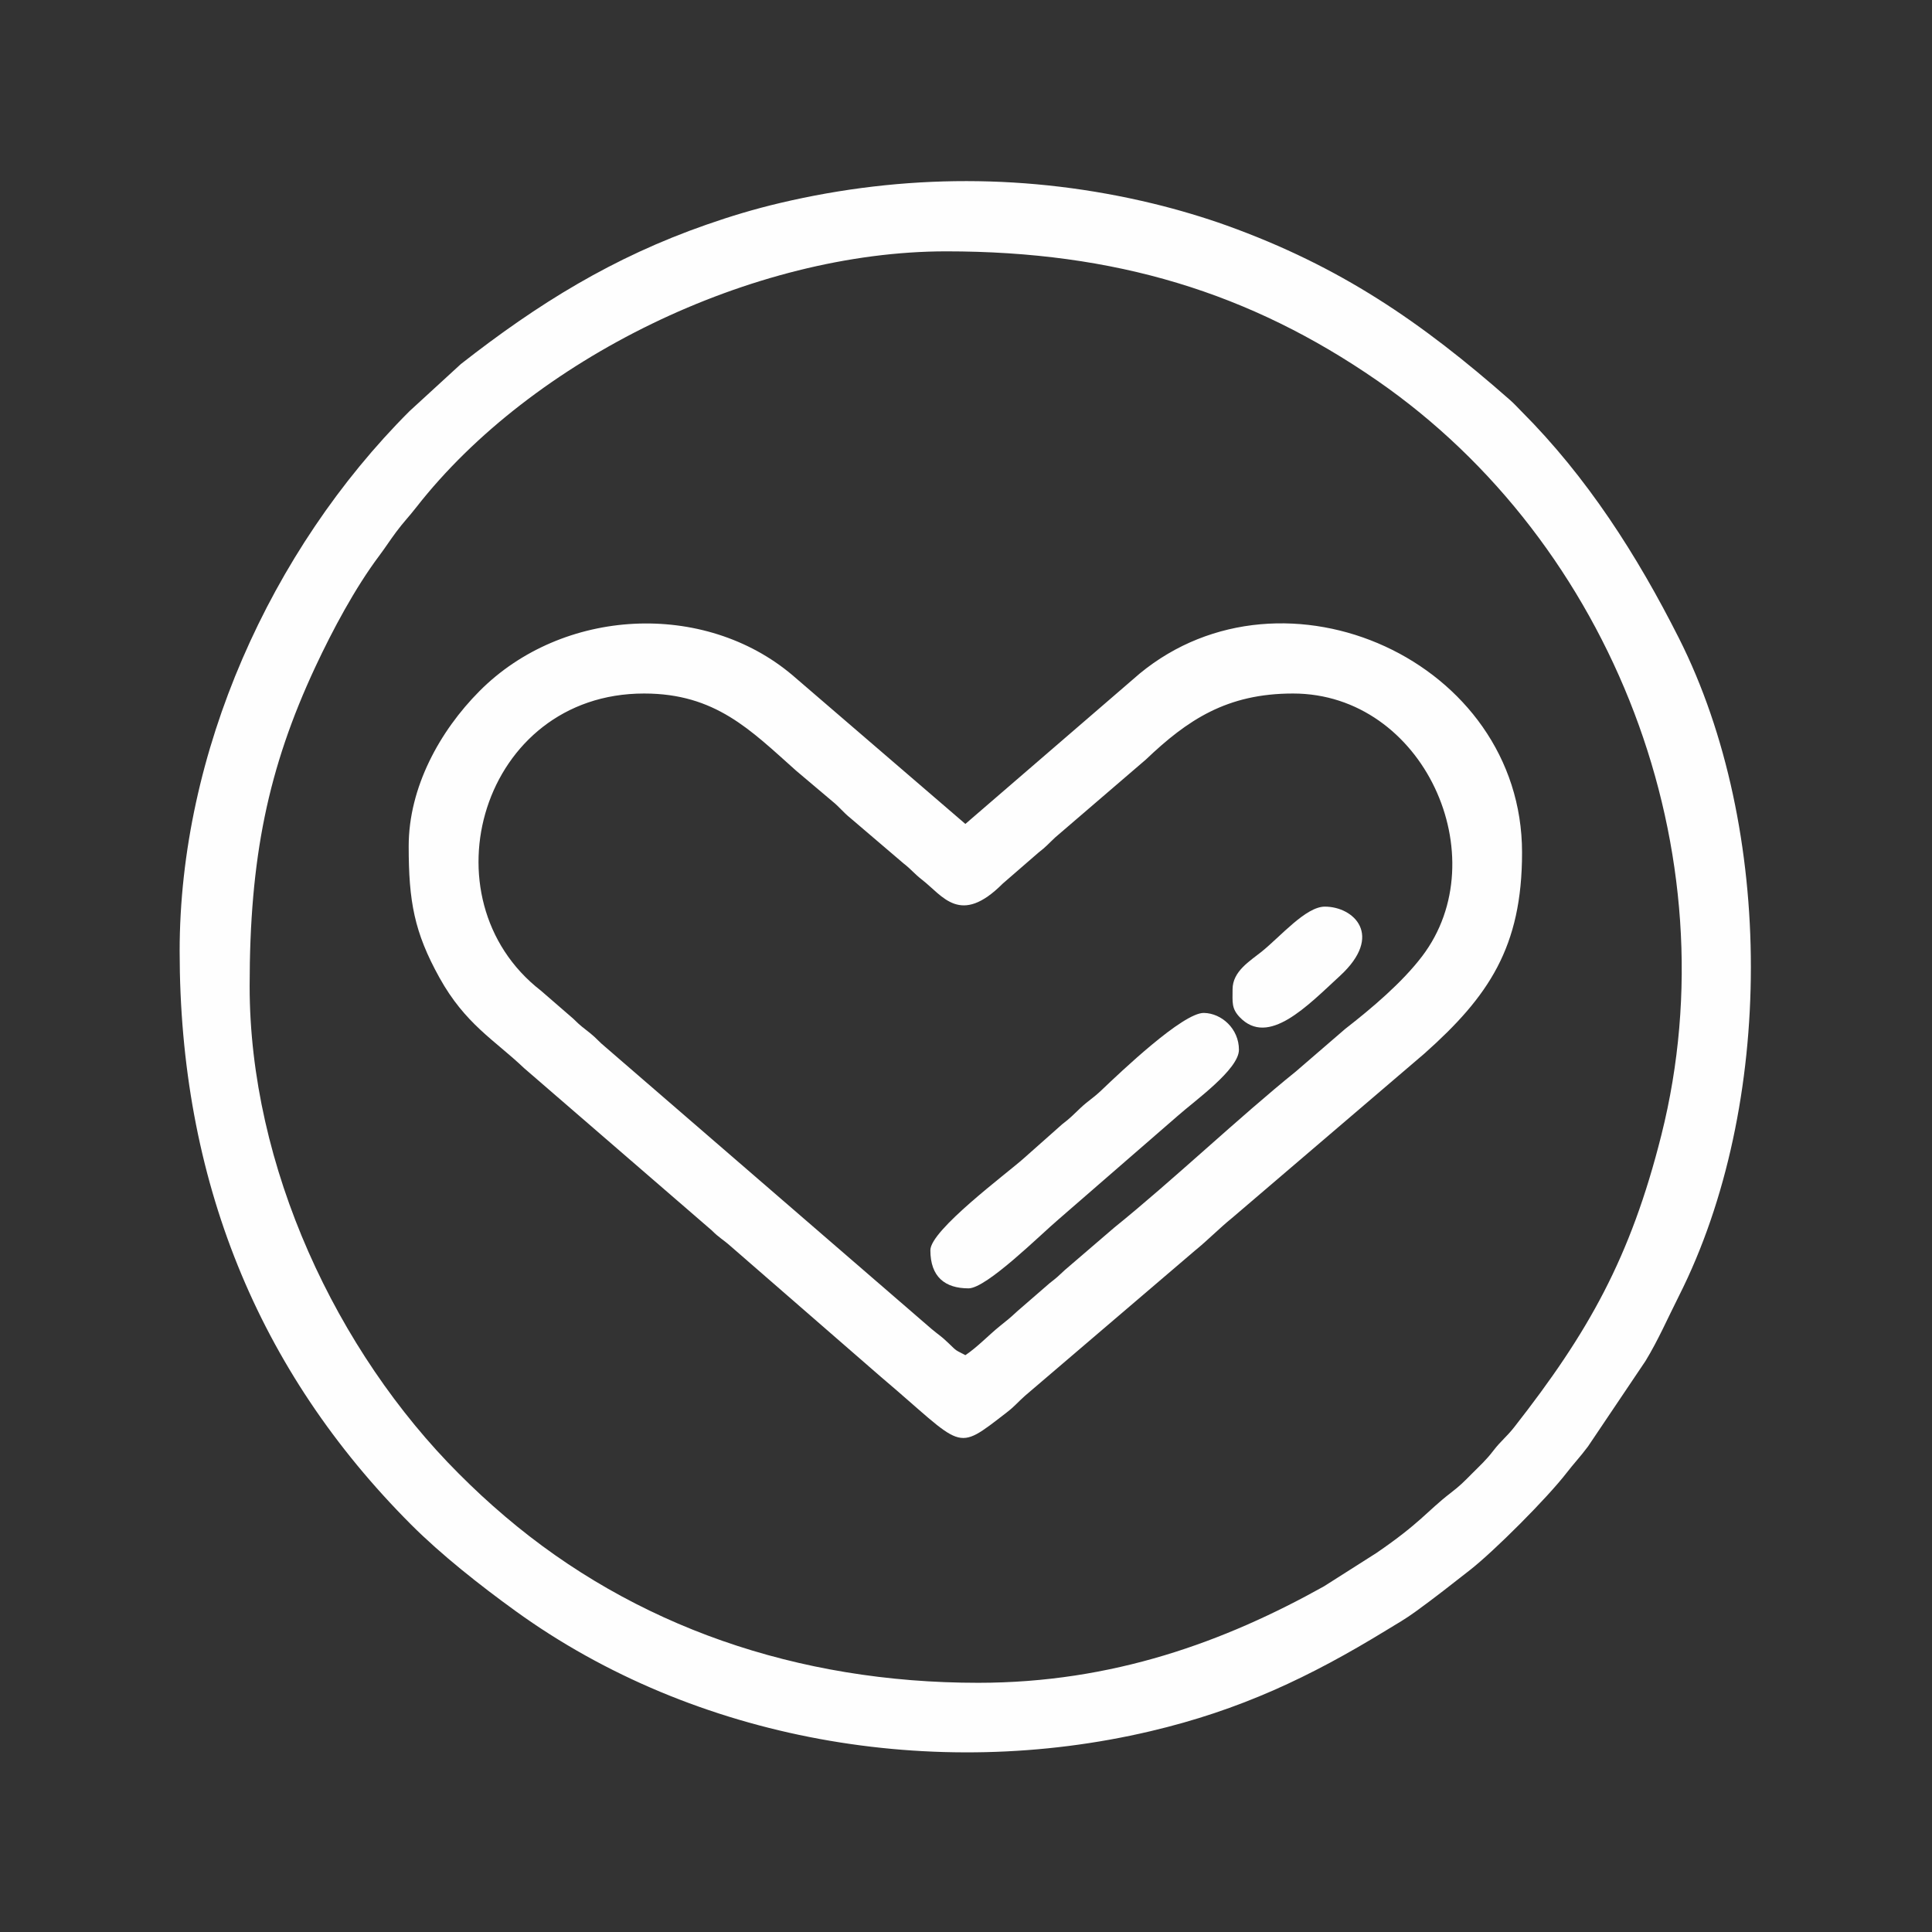
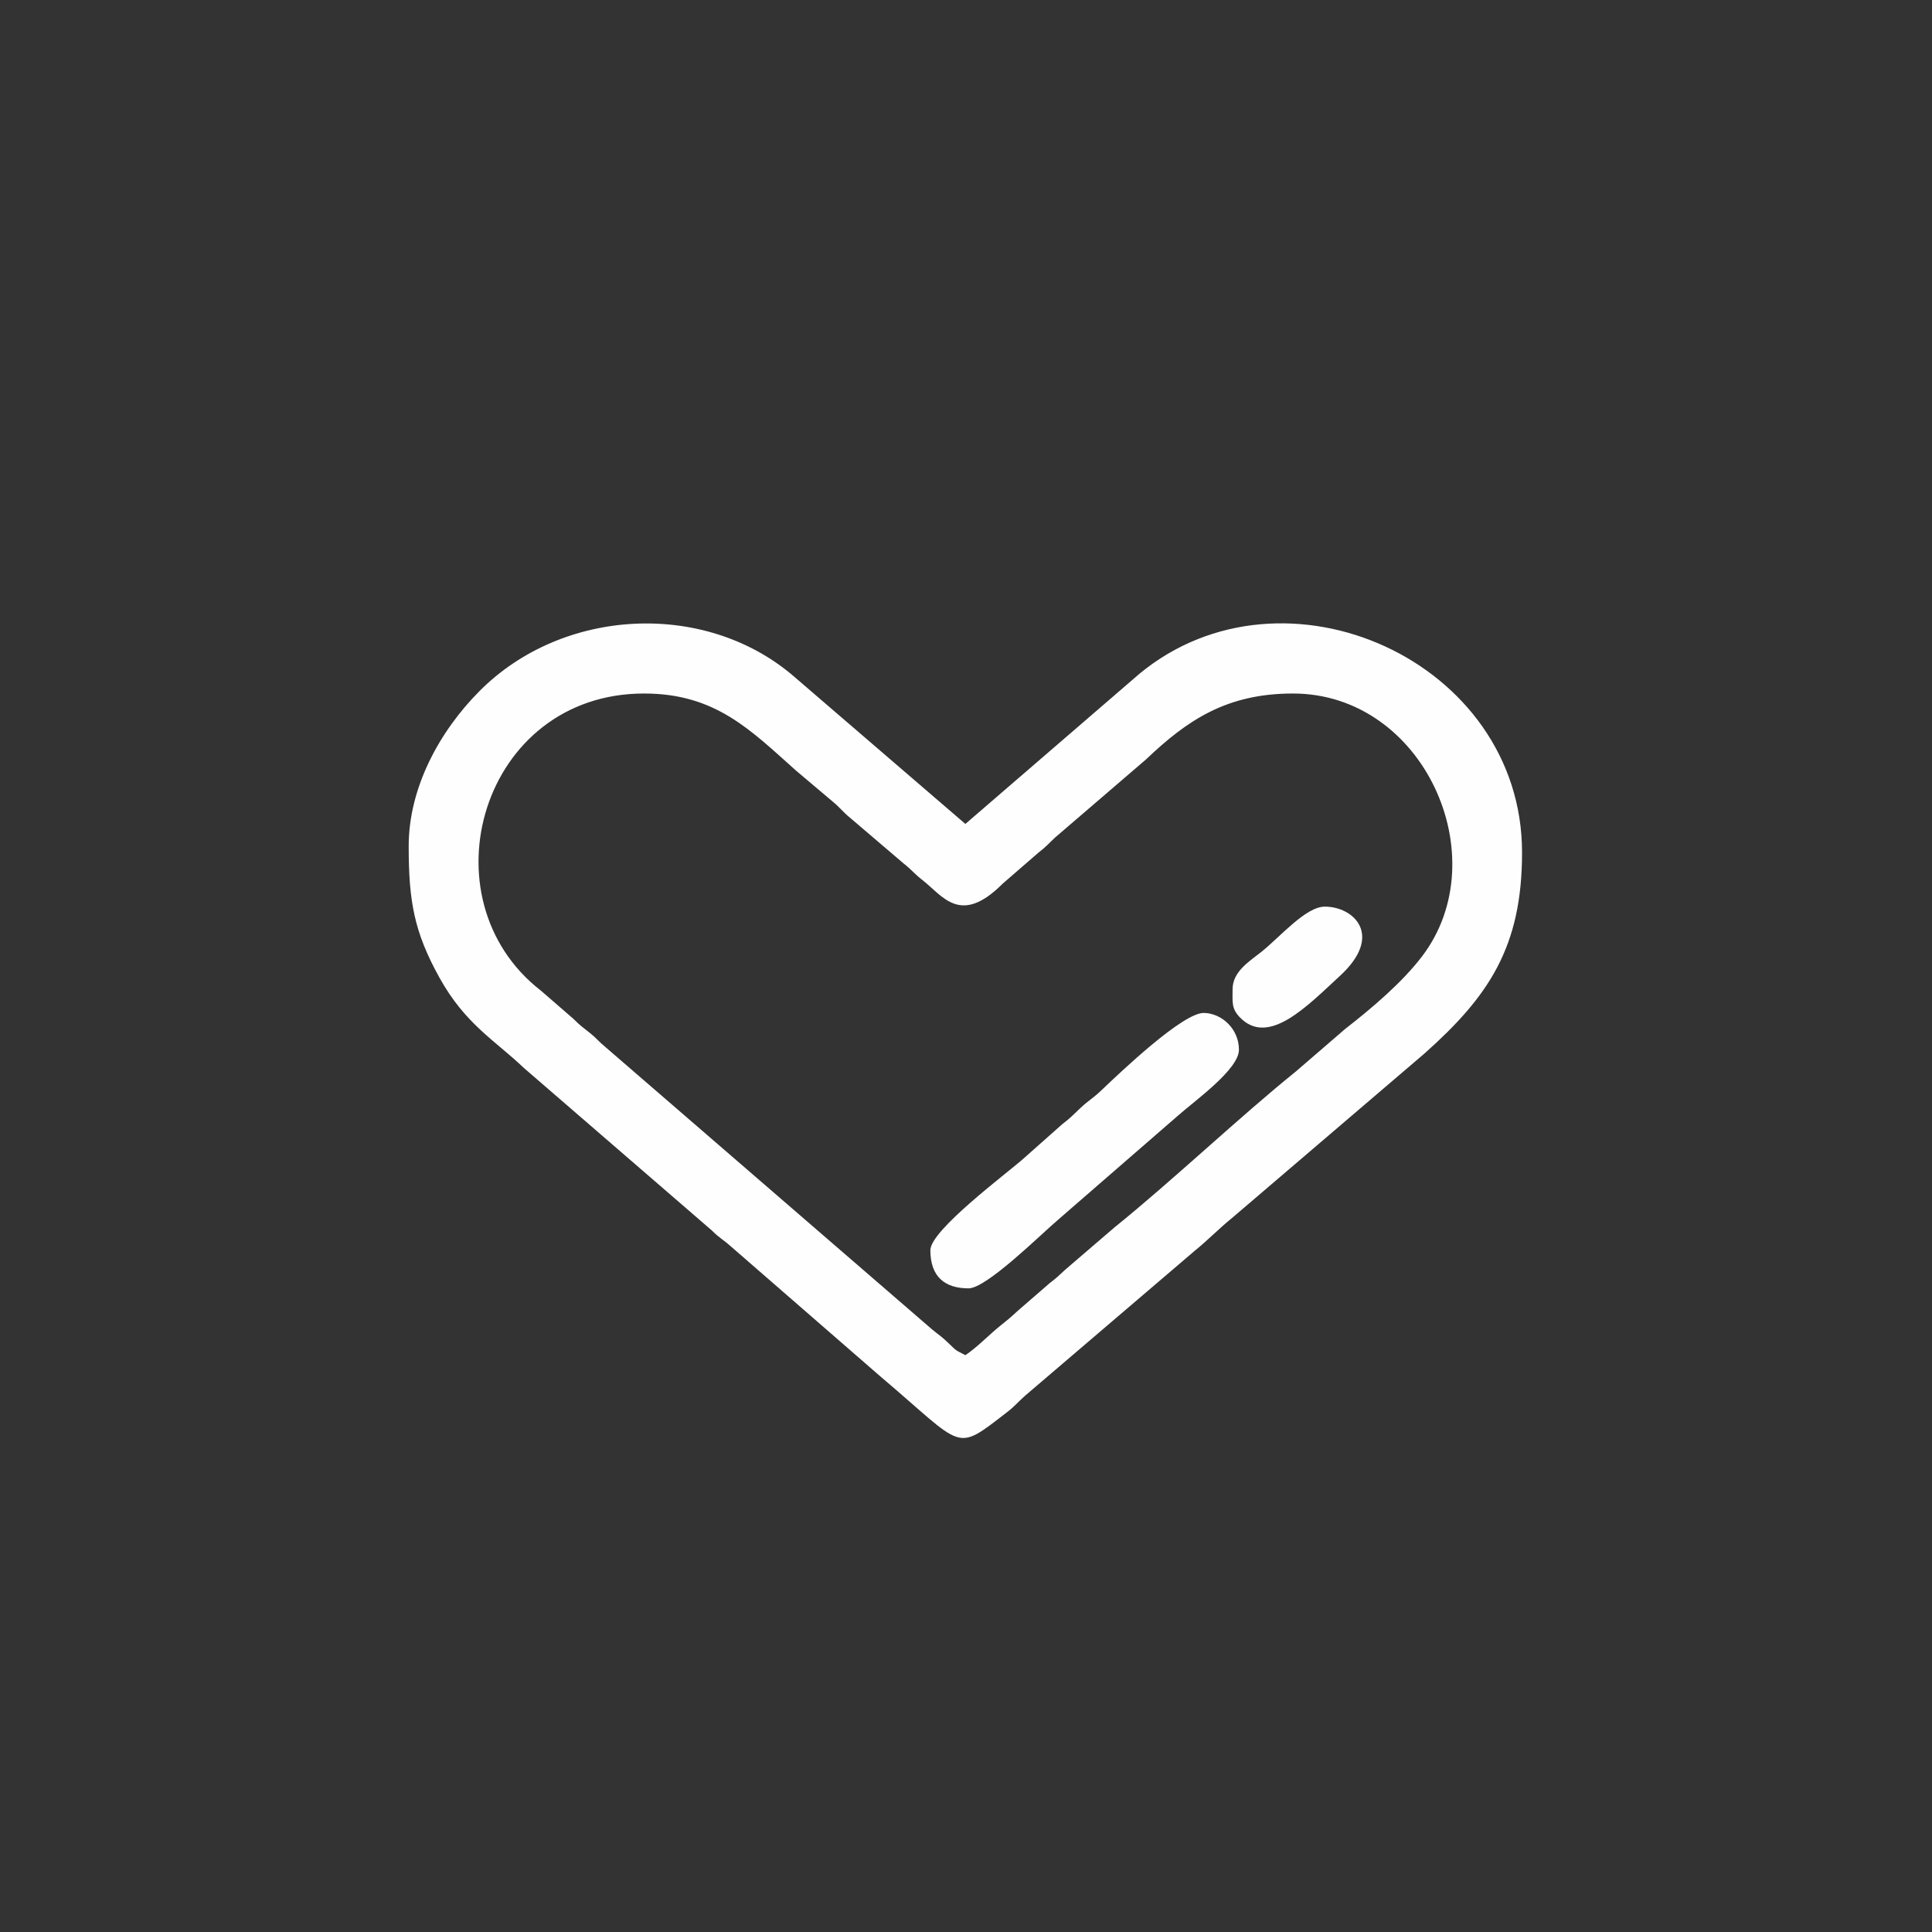
<svg xmlns="http://www.w3.org/2000/svg" xml:space="preserve" width="200mm" height="200mm" version="1.1" style="shape-rendering:geometricPrecision; text-rendering:geometricPrecision; image-rendering:optimizeQuality; fill-rule:evenodd; clip-rule:evenodd" viewBox="0 0 20000 20000">
  <rect x="0" y="0" width="20000" height="20000" fill="#333333" stroke="none" />
  <defs>
    <style type="text/css"> .fil0 {fill:#FEFEFE} </style>
  </defs>
  <g id="Слой_x0020_1">
    <g id="_1965686859568">
-       <path class="fil0" d="M10125.17 17420.31c-1871.32,0 -3562.62,-587.18 -4896.68,-1722.1 -175.5,-149.35 -317.41,-281.31 -479.11,-443.01 -1263.83,-1263.43 -2165.1,-3177.89 -2165.1,-5046.55 0,-1326.22 188.91,-2252.59 679.97,-3304.41 178.29,-381.67 411.67,-817.77 660.85,-1150.32 68.11,-91.07 112.31,-161.7 178.29,-249.85 76.34,-102.22 125.06,-148.81 207.1,-253.96 1197.98,-1533.19 3478.98,-2648.2 5485.44,-2648.2 1750.25,0 3143.25,427.21 4458.98,1336.58 2439.25,1685.99 3679.58,4882.74 2943.58,7811.31 -320.6,1276.05 -758.16,2046.69 -1521.9,3022.44 -79.79,101.96 -141.39,145.63 -216.79,244.27 -73.28,95.98 -132.89,149.08 -222.23,238.69 -90.54,90.94 -119.08,121.61 -224.89,203.25 -240.02,185.46 -307.86,305.74 -764.67,618.37l-543.63 345.57c-1026.47,572.44 -2183.82,997.92 -3579.21,997.92zm-8265.47 -7573.82c0,2355.35 805.82,4343.62 2395.7,5935.62 313.7,314.1 716.61,631.25 1081.02,894.77 1861.63,1346.93 4341.23,1770.55 6573.9,1244.31 926.5,-218.25 1648.69,-559.83 2443.89,-1046.77 119.22,-73.02 189.71,-111.38 301.49,-192.36 202.85,-146.96 363.35,-274.28 559.96,-428.01 253.56,-198.2 801.58,-747.41 1001.64,-1006.94 75.27,-97.71 139.26,-163.03 221.17,-272.82l596.07 -885.87c133.42,-219.84 227.28,-437.83 346.49,-674.26 991.95,-1967.3 992.21,-4838.13 0,-6806.09 -433.58,-859.86 -952.52,-1671.26 -1632.89,-2351.63 -44.34,-44.34 -69.56,-74.21 -115.63,-114.83 -919.06,-809.28 -1758.21,-1384.51 -2934.55,-1807.46 -230.86,-82.97 -503.67,-164.49 -761.22,-226.75 -1281.22,-309.85 -2579.56,-308.26 -3860.12,-6.37 -269.89,63.59 -509.91,136.34 -763.21,224.62 -969.77,338.13 -1743.2,817.24 -2541.99,1442.52l-532.48 488.4c-1439.73,1438.94 -2379.24,3533.41 -2379.24,5589.92z" />
      <path class="fil0" d="M9993.47 14028.55c-108.19,-57.22 -82.84,-35.58 -173.24,-123.07 -79.52,-77.13 -99.44,-82.97 -179.22,-150.14l-3373.44 -2916.1c-63.33,-50.98 -91.74,-90.41 -155.06,-141.39 -81.78,-65.98 -98.37,-73.01 -177.49,-151.74l-335.21 -290.6c-1227.32,-952.52 -615.19,-3076.33 1067.75,-3076.33 738.12,0 1099.74,376.49 1572.88,797.99l374.9 316.75c74.74,59.74 112.98,114.44 187.72,174.31l550.8 470.09c84.96,66.11 107.53,103.68 192.49,169.79 214.93,167.14 394.29,479.38 834.24,38.76l370.25 -321.26c79.26,-60.67 98.24,-87.09 172.58,-156.65l938.85 -806.49c431.32,-410.88 838.88,-683.29 1522.96,-683.29 1353.58,0 2114.79,1696.48 1336.72,2719.75 -208.03,273.74 -523.59,539.92 -795.87,751.79l-512.7 442.21c-574.3,462.39 -1281.49,1133.73 -1877.03,1613.64l-513.76 441.15c-73.41,68.36 -75.01,72.21 -159.04,137.4l-334.94 290.73c-78.33,72.88 -96.91,86.42 -177.76,151.47 -118.15,95.32 -231.13,216.79 -357.38,301.23zm-5762.76 -5268.79c0,570.98 57.08,889.59 318.48,1360.87 267.23,481.77 568.98,644.26 875.25,935.93l1942.74 1679.61c82.17,81.91 116.69,93.46 197.14,165.15l1549.92 1347.87c876.98,741.96 761.75,792.94 1307.37,372.24 84.3,-65.05 110.19,-102.09 189.57,-172.71l1758.08 -1502c129.97,-104.74 255.55,-234.31 385.52,-338.92l1988.54 -1699.66c668.29,-593.95 1012.92,-1104.79 1012.92,-2082.53 0,-1985.62 -2461.15,-3088.02 -3959.42,-1851.94l-1803.35 1555.63 -1787.94 -1538.1c-916.01,-776.09 -2381.9,-702.15 -3242.15,163.15 -411.41,413.8 -732.67,996.73 -732.67,1605.41z" />
      <path class="fil0" d="M9631.18 12941.95c0,276.52 151.48,395.07 395.22,395.07 186.92,0 747.28,-558.36 931.94,-714.62l1233.69 -1071.33c173.51,-154.39 633.38,-480.57 633.38,-683.82 0,-218.12 -179.62,-377.96 -362.29,-381.41 -217.46,-4.11 -864.24,613.07 -1061.91,801.31 -86.16,82.05 -132.89,104.61 -214.27,180.82 -84.16,78.85 -93.59,94.78 -191.7,170.59l-401.32 356.04c-173.37,154.4 -962.74,739.98 -962.74,947.35z" />
      <path class="fil0" d="M12759.56 10241.57c0,132.36 -12.75,197.68 73.94,288.35 296.05,310.11 699.49,-116.56 1037.88,-427.87 456.55,-419.77 142.98,-716.61 -156.78,-716.61 -196.74,0 -458.01,308.25 -653.82,465.83 -120.94,97.31 -301.22,202.72 -301.22,390.3z" />
    </g>
  </g>
</svg>